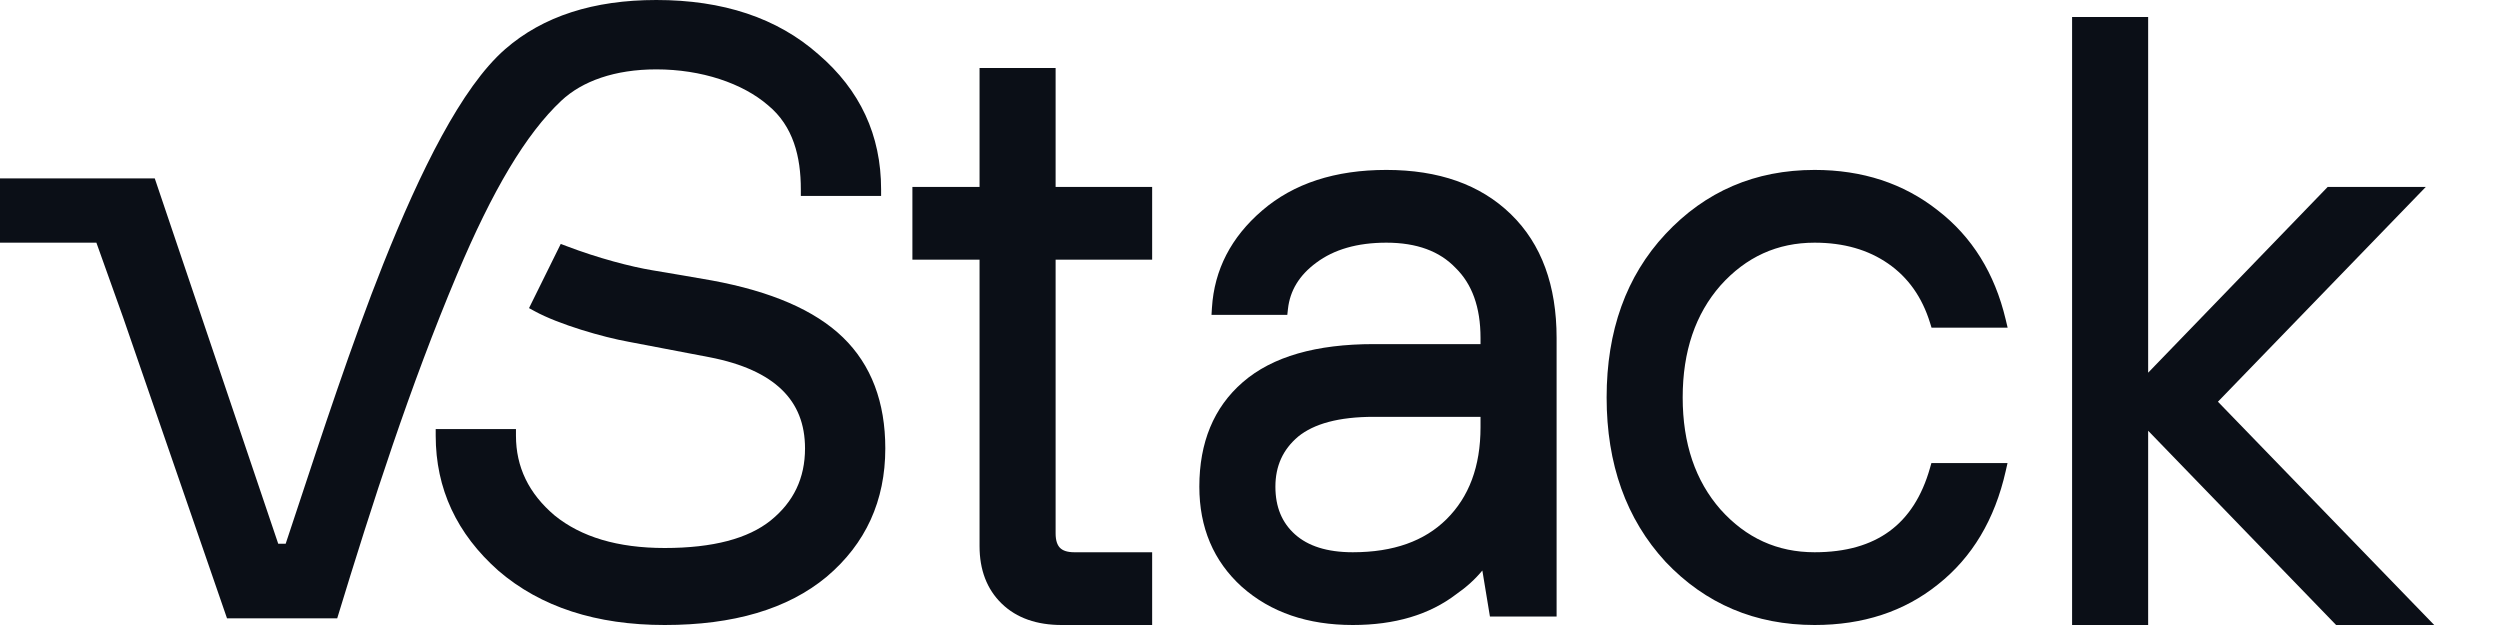
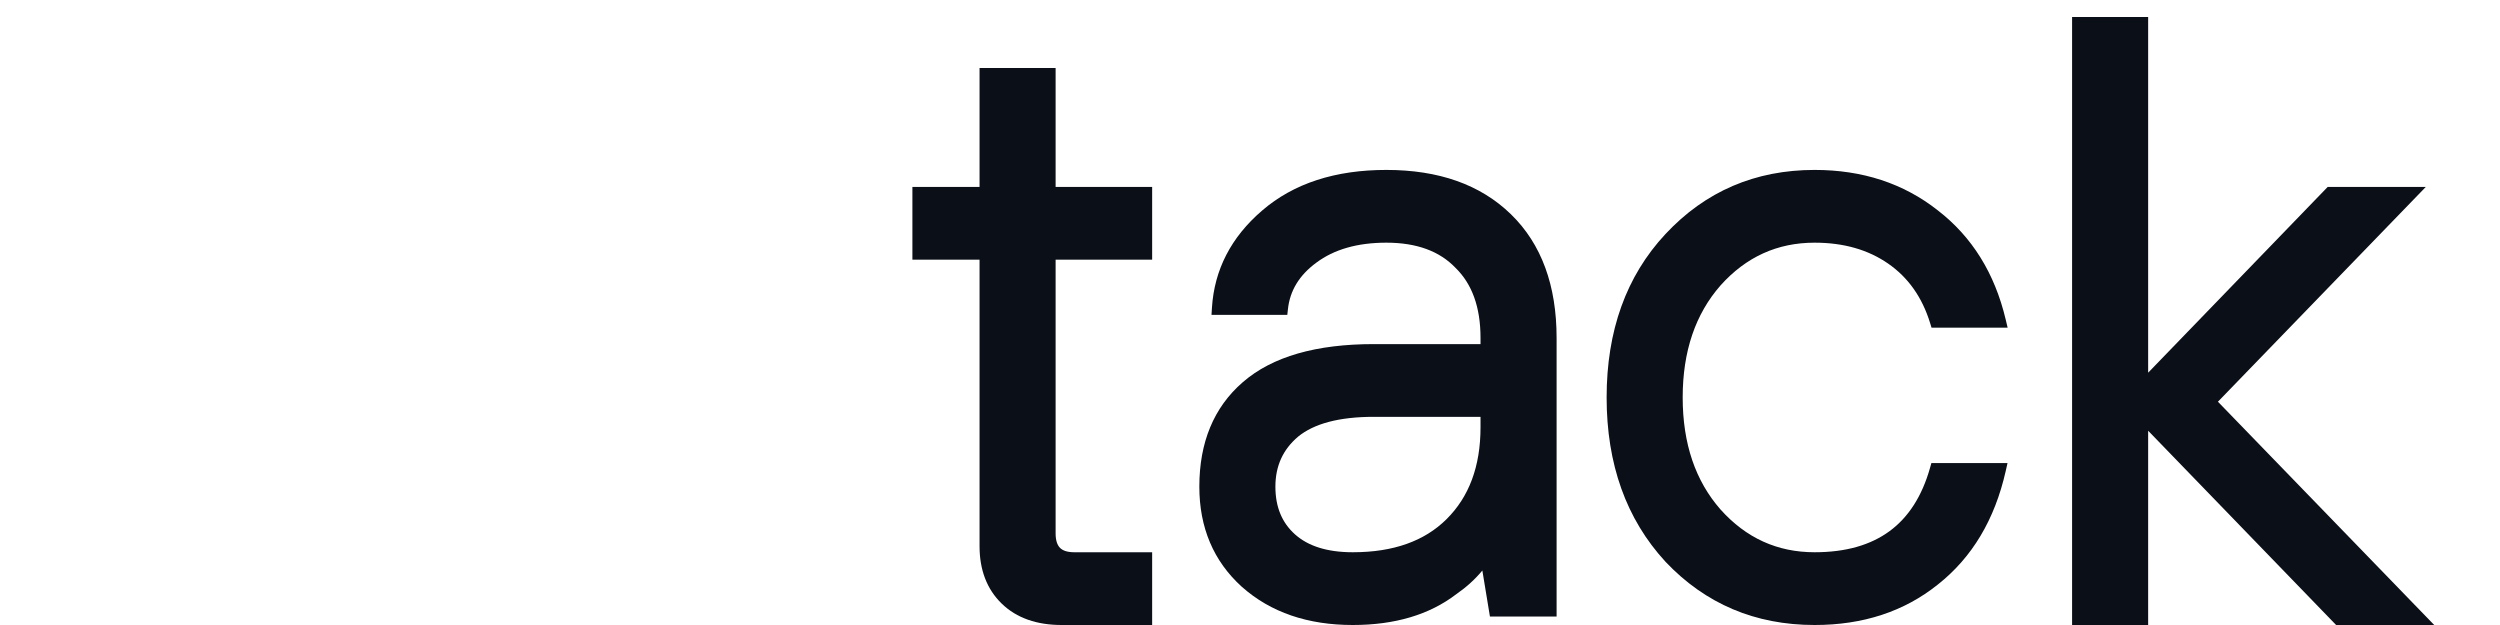
<svg xmlns="http://www.w3.org/2000/svg" width="200" height="50" viewBox="0 0 200 50" fill="none">
  <path fill-rule="evenodd" clip-rule="evenodd" d="M72.992 20.773V14.953H78.364V5.438H84.449V14.953H92.172V20.773H84.449V42.672C84.449 43.27 84.597 43.621 84.799 43.826C85.002 44.031 85.348 44.18 85.939 44.18H92.172V50H84.932C82.954 50 81.333 49.449 80.137 48.289C78.941 47.129 78.364 45.576 78.364 43.692V20.773H72.992Z" fill="#0B0F17" />
  <path fill-rule="evenodd" clip-rule="evenodd" d="M119.194 49.32L118.588 45.641C118.009 46.342 117.318 46.969 116.521 47.521C114.35 49.188 111.569 50 108.223 50C104.63 50 101.656 48.995 99.349 46.945L99.344 46.942C97.076 44.885 95.947 42.199 95.947 38.934C95.947 35.408 97.091 32.599 99.42 30.578C101.793 28.513 105.319 27.528 109.902 27.528H118.442V27.039C118.442 24.558 117.757 22.718 116.453 21.439L116.447 21.433L116.441 21.427C115.178 20.107 113.36 19.414 110.909 19.414C108.572 19.414 106.72 19.961 105.31 21.01L105.308 21.012C103.933 22.023 103.197 23.256 103.036 24.719L102.984 25.191H96.92L96.955 24.627C97.144 21.57 98.495 18.971 100.966 16.847C103.501 14.662 106.833 13.594 110.909 13.594C115.081 13.594 118.426 14.757 120.875 17.141C123.33 19.53 124.528 22.855 124.528 27.039V49.32H119.194ZM118.442 33.347H109.902C107.091 33.347 105.108 33.906 103.855 34.926C102.637 35.955 102.032 37.276 102.032 38.934C102.032 40.57 102.564 41.822 103.601 42.75C104.638 43.678 106.153 44.18 108.223 44.18C111.483 44.18 113.956 43.281 115.713 41.544C117.517 39.761 118.442 37.326 118.442 34.176V33.347Z" fill="#0B0F17" />
  <path fill-rule="evenodd" clip-rule="evenodd" d="M154.512 37.043H160.602L160.455 37.693C159.582 41.555 157.779 44.59 155.03 46.76C152.329 48.928 149.032 50 145.17 50C140.422 50 136.433 48.313 133.242 44.943L133.239 44.94L133.237 44.937C130.088 41.516 128.53 37.12 128.53 31.797C128.53 26.474 130.088 22.099 133.239 18.722C136.43 15.305 140.419 13.594 145.17 13.594C148.989 13.594 152.283 14.667 155.026 16.831C157.772 18.951 159.578 21.87 160.454 25.555L160.61 26.211H154.522L154.407 25.838C153.767 23.766 152.647 22.193 151.052 21.088C149.453 19.98 147.501 19.414 145.17 19.414C142.189 19.414 139.689 20.548 137.637 22.84C135.635 25.126 134.615 28.096 134.615 31.797C134.615 35.498 135.635 38.468 137.637 40.754C139.689 43.046 142.189 44.18 145.17 44.18C147.666 44.18 149.647 43.604 151.158 42.497C152.666 41.391 153.756 39.719 154.403 37.428L154.512 37.043Z" fill="#0B0F17" />
  <path fill-rule="evenodd" clip-rule="evenodd" d="M165.767 50V1.359H171.852V29.815L186.216 14.953H194.065L177.434 32.137L194.737 50H186.888L171.852 34.458V50H165.767Z" fill="#0B0F17" />
-   <path fill-rule="evenodd" clip-rule="evenodd" d="M34.856 34.325H41.277V34.855C41.277 37.356 42.292 39.476 44.375 41.241C46.492 42.954 49.406 43.84 53.175 43.84C57.063 43.84 59.856 43.077 61.647 41.644C63.491 40.158 64.402 38.249 64.402 35.875C64.402 33.918 63.778 32.369 62.549 31.178C61.306 29.972 59.401 29.09 56.77 28.58L50.272 27.339L50.269 27.338C48.257 26.977 44.714 25.958 42.769 24.893L42.322 24.649L44.86 19.513L45.302 19.681C47.871 20.661 50.486 21.341 52.196 21.623C52.951 21.747 56.333 22.322 56.963 22.439C61.665 23.308 65.184 24.808 67.439 26.995C69.71 29.199 70.824 32.18 70.824 35.875C70.824 40.062 69.258 43.497 66.136 46.138L66.133 46.141C63.008 48.737 58.666 50 53.175 50C47.711 50 43.261 48.569 39.876 45.66L39.873 45.657L39.87 45.654C36.541 42.706 34.856 39.097 34.856 34.855V34.325ZM7.711 19.414H0V14.274H12.382L22.258 43.5H22.854C23.137 42.65 23.431 41.763 23.733 40.849C25.647 35.063 28.137 27.455 30.656 21.129C32.144 17.394 33.716 13.857 35.342 10.88C36.962 7.913 38.659 5.462 40.41 3.935C43.439 1.293 47.49 0 52.504 0C57.835 0 62.175 1.431 65.471 4.343C68.806 7.204 70.488 10.816 70.488 15.144V15.675H64.067V15.144C64.067 12.542 63.466 10.093 61.449 8.426L61.445 8.423L61.44 8.419C59.409 6.663 56.128 5.55 52.504 5.55C49.192 5.55 46.581 6.486 44.909 8.053C42.071 10.713 39.398 15.224 36.561 21.963C32.796 30.907 29.808 40.187 26.976 49.469H18.162L9.851 25.4L7.711 19.414Z" fill="#0B0F17" />
</svg>